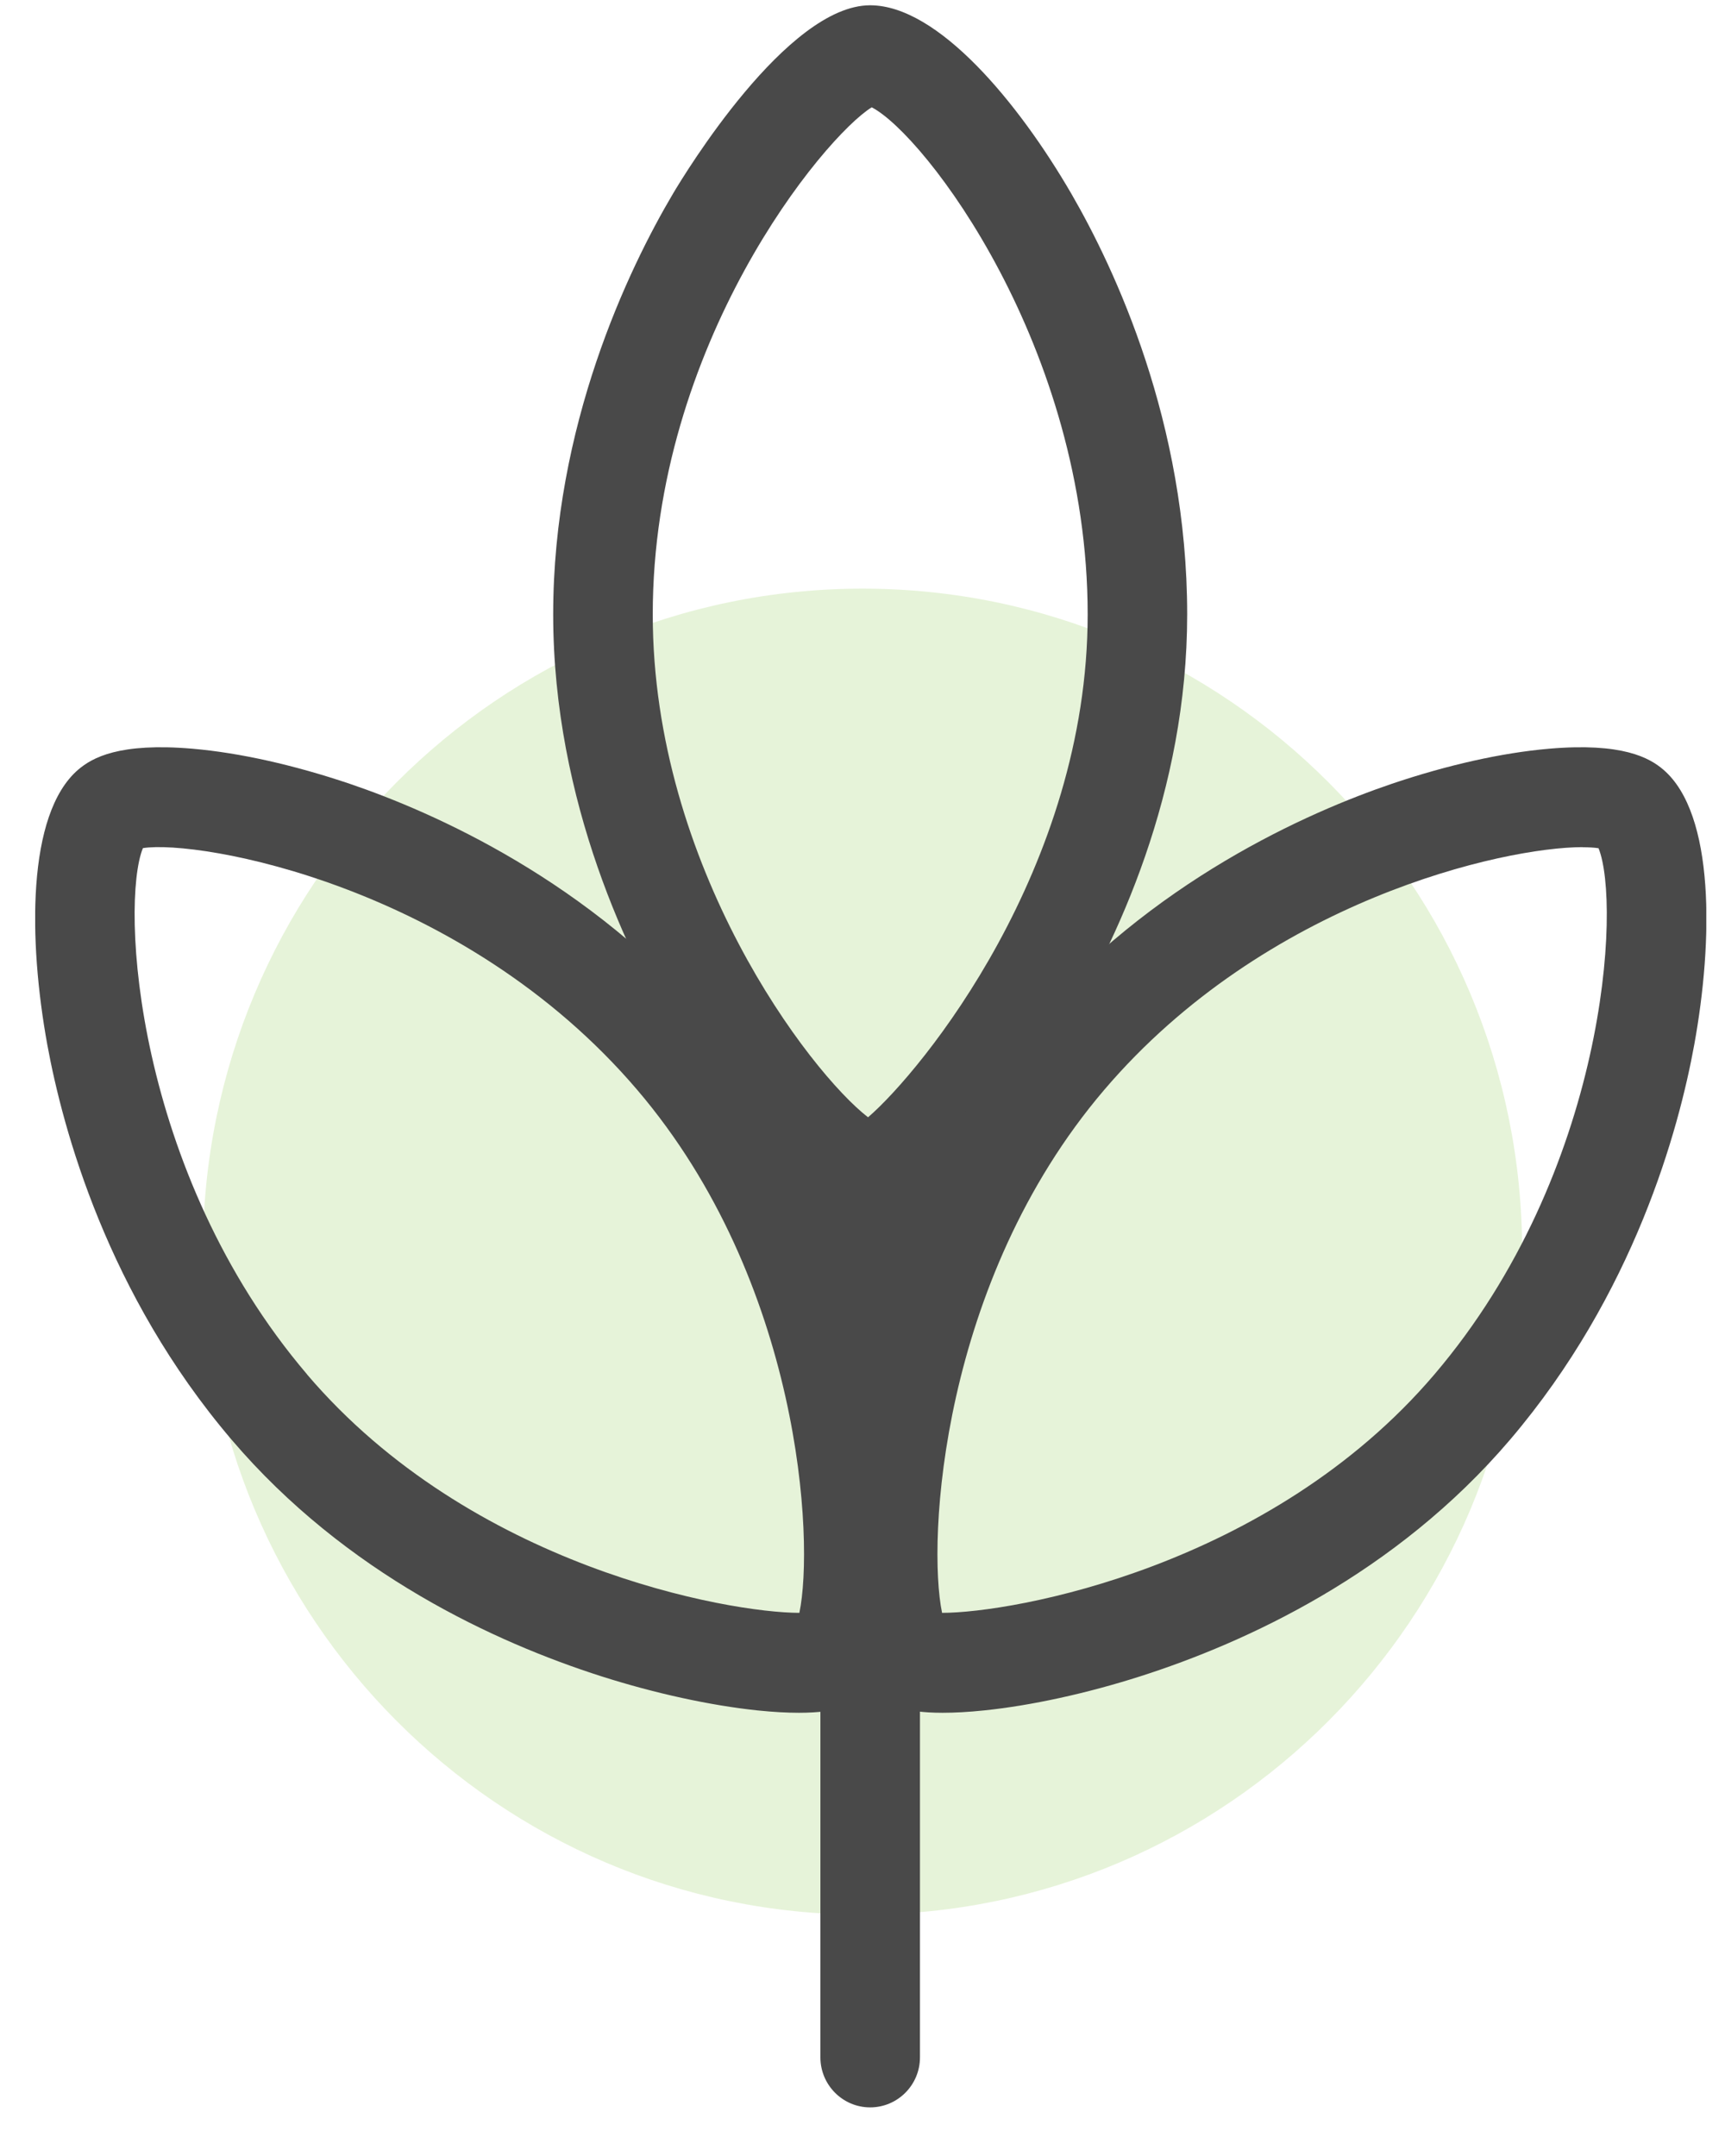
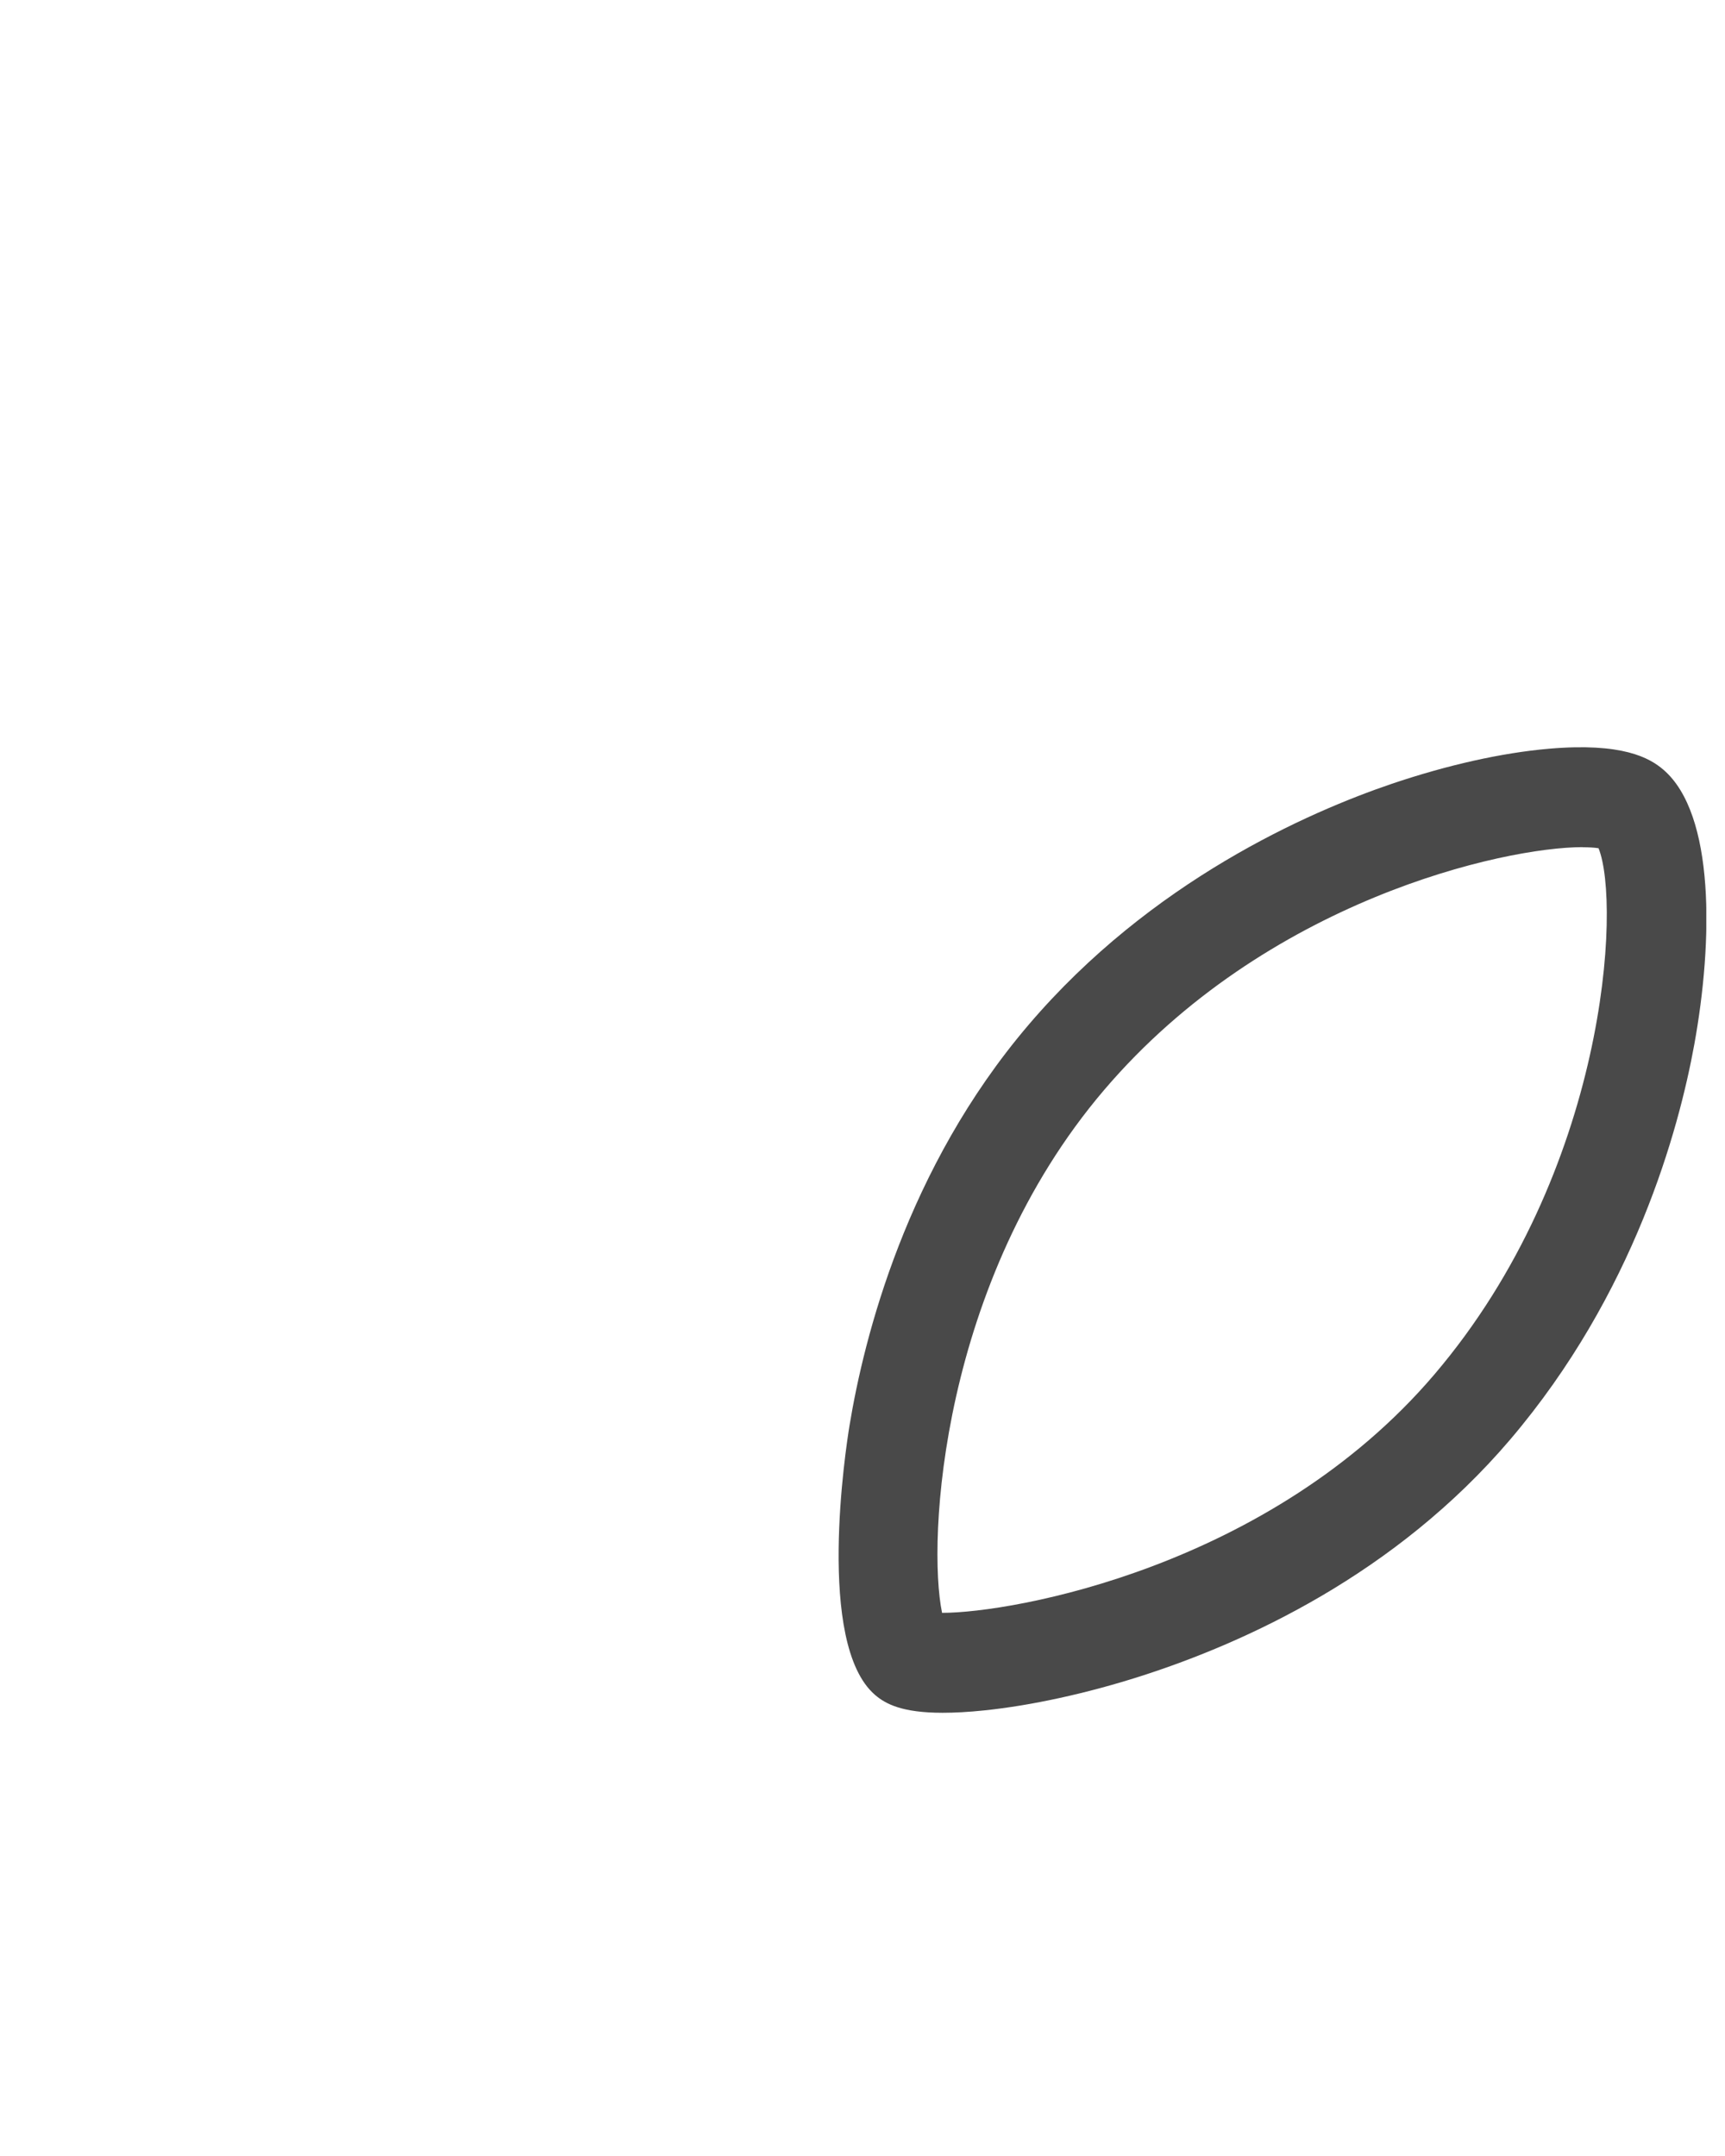
<svg xmlns="http://www.w3.org/2000/svg" width="32" height="40" viewBox="0 0 32 40" fill="none">
  <g clip-path="url(#clip0_98_8401)">
    <g opacity="0.2">
-       <path d="M16.001 35.522C22.759 35.522 28.237 30.015 28.237 23.221C28.237 16.428 22.759 10.921 16.001 10.921C9.243 10.921 3.764 16.428 3.764 23.221C3.764 30.015 9.243 35.522 16.001 35.522Z" fill="#84C440" />
-     </g>
-     <path d="M16.142 22.698C14.694 22.698 12.765 19.57 12.55 19.213C11.695 17.795 10.262 14.894 10.262 11.398C10.262 7.902 11.656 4.992 12.487 3.589C12.699 3.232 14.6 0.098 16.142 0.098C17.4 0.098 18.895 1.906 19.876 3.597C20.677 4.982 22.023 7.836 22.023 11.398C22.023 14.686 20.734 17.466 19.652 19.22C19.564 19.362 17.492 22.696 16.142 22.696V22.698ZM16.171 1.991C15.287 2.539 12.109 6.382 12.109 11.399C12.109 16.082 15.026 19.898 16.103 20.729C17.102 19.868 20.177 16.104 20.177 11.399C20.177 6.443 17.154 2.498 16.171 1.991Z" fill="#494949" />
+       </g>
    <path d="M17.485 31.777C16.738 31.777 16.429 31.615 16.232 31.445C15.132 30.498 15.691 26.861 15.759 26.449C16.028 24.813 16.815 21.672 19.078 19.017C21.358 16.339 24.282 15.064 25.821 14.541C26.851 14.193 27.858 13.967 28.734 13.891C30.094 13.774 30.597 14.057 30.858 14.281C31.814 15.103 31.78 17.454 31.43 19.38C31.143 20.957 30.317 24.004 28.014 26.709C25.887 29.206 23.108 30.475 21.151 31.101C20.159 31.418 19.131 31.643 18.258 31.733C17.96 31.764 17.704 31.777 17.488 31.777H17.485ZM29.358 15.717C27.898 15.717 23.481 16.701 20.48 20.225C17.449 23.783 17.198 28.586 17.476 29.923C18.793 29.923 23.564 29.074 26.608 25.501C29.816 21.736 30.071 16.764 29.654 15.737C29.578 15.725 29.478 15.719 29.359 15.719L29.358 15.717Z" fill="#494949" />
-     <path d="M14.821 31.777C14.604 31.777 14.35 31.764 14.05 31.733C13.176 31.641 12.149 31.417 11.158 31.101C9.201 30.475 6.422 29.206 4.295 26.709C1.99 24.004 1.166 20.955 0.877 19.38C0.527 17.454 0.493 15.105 1.449 14.281C1.71 14.057 2.212 13.774 3.573 13.891C4.448 13.967 5.455 14.193 6.486 14.541C8.025 15.064 10.947 16.339 13.229 19.017C15.492 21.672 16.279 24.813 16.548 26.449C16.614 26.86 17.175 30.497 16.075 31.445C15.878 31.615 15.569 31.777 14.823 31.777H14.821ZM5.697 25.501C8.742 29.074 13.513 29.922 14.829 29.923C15.109 28.586 14.857 23.783 11.825 20.225C8.579 16.415 3.679 15.573 2.651 15.735C2.233 16.762 2.49 21.735 5.697 25.499V25.501Z" fill="#494949" />
-     <path d="M16.142 39.098C15.633 39.098 15.219 38.682 15.219 38.17V21.769C15.219 21.257 15.633 20.841 16.142 20.841C16.652 20.841 17.066 21.257 17.066 21.769V38.17C17.066 38.682 16.652 39.098 16.142 39.098Z" fill="#494949" />
  </g>
  <defs>
    <clipPath id="clip0_98_8401">
      <rect width="31" height="39" fill="white" transform="translate(0.653 0.098)" />
    </clipPath>
  </defs>
</svg>